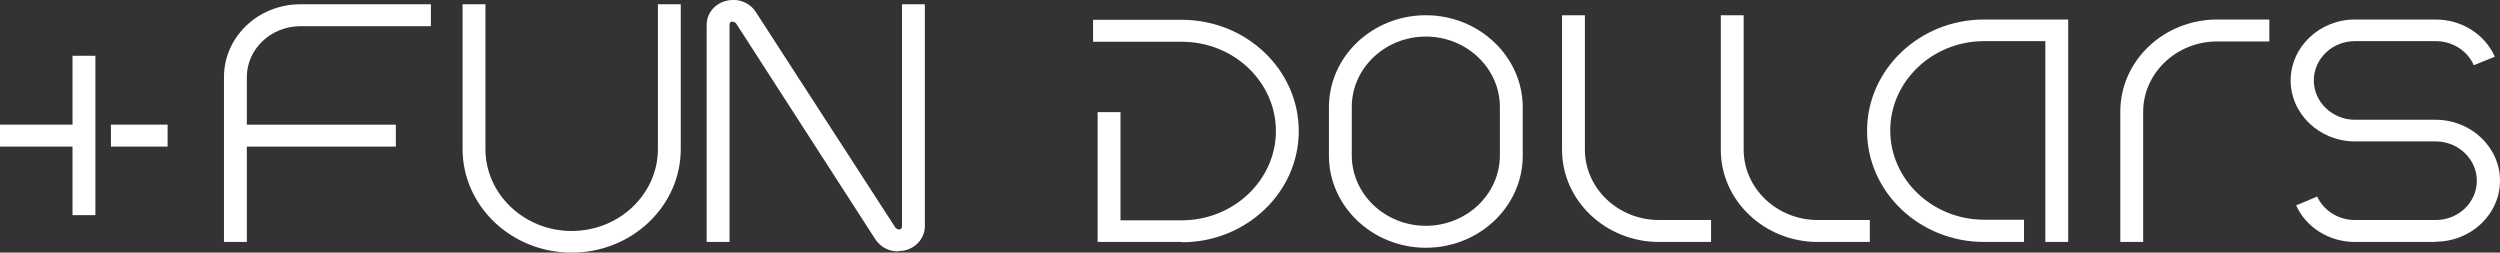
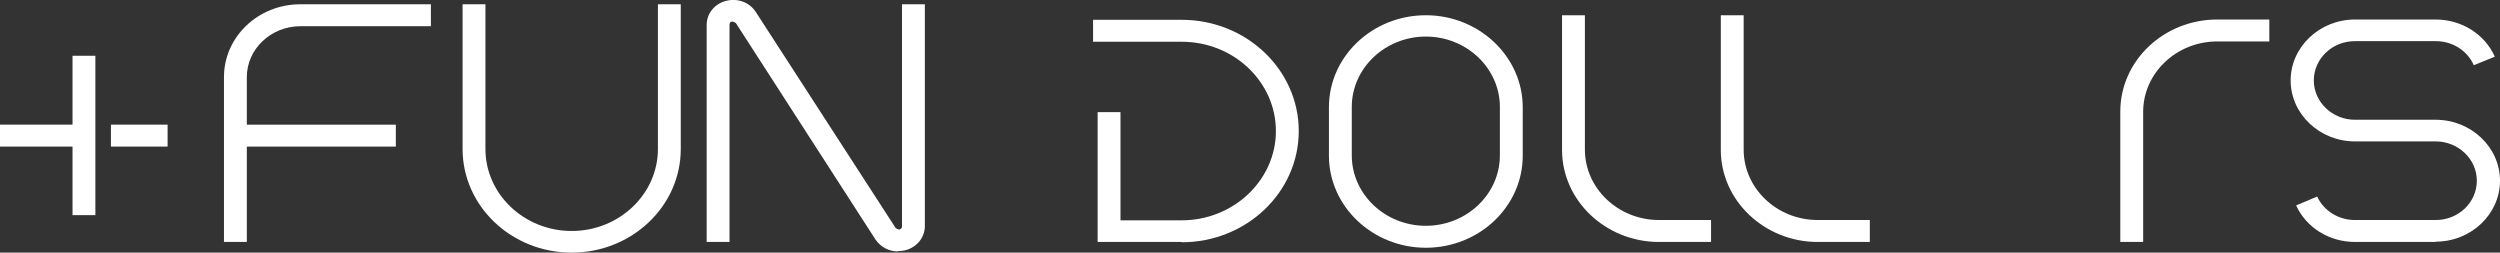
<svg xmlns="http://www.w3.org/2000/svg" id="Layer_2" data-name="Layer 2" viewBox="0 0 82.04 8.29">
  <rect x="0" y="0" width="82.04" height="8.29" fill="#333333" stroke="none" />
  <defs>
    <style>
      .cls-1 {
        fill: #fff;
        stroke-width: 0px;
      }
    </style>
  </defs>
  <g id="Layer_2-2" data-name="Layer 2">
    <g id="Layer_1-2" data-name="Layer 1-2">
      <path class="cls-1" d="M46.79,1.2c-1.34,0-2.43,1.04-2.43,2.31v1.59c0,1.27,1.09,2.31,2.43,2.31s2.43-1.04,2.43-2.31v-1.59c0-1.27-1.09-2.31-2.43-2.31M46.79,8.13c-1.75,0-3.18-1.36-3.18-3.02v-1.59c0-1.67,1.43-3.02,3.18-3.02s3.18,1.36,3.18,3.02v1.59c0,1.67-1.43,3.02-3.18,3.02" />
      <path class="cls-1" d="M79.93,7.94h-2.65c-.84,0-1.6-.47-1.93-1.2l.69-.29c.22.47.7.77,1.24.77h2.65c.75,0,1.35-.58,1.35-1.29s-.61-1.29-1.35-1.29h-2.65c-1.16,0-2.11-.9-2.11-2s.95-2,2.11-2h2.65c.85,0,1.61.48,1.94,1.22l-.69.28c-.21-.48-.7-.79-1.25-.79h-2.65c-.75,0-1.35.58-1.35,1.29s.61,1.29,1.35,1.29h2.65c1.16,0,2.11.9,2.11,2s-.95,2-2.11,2" />
      <path class="cls-1" d="M38.78,7.94h-2.76V3.68h.75v3.55h2.01c1.7,0,3.09-1.32,3.09-2.93s-1.38-2.93-3.09-2.93h-2.91v-.72h2.91c2.12,0,3.84,1.64,3.84,3.65s-1.72,3.65-3.84,3.65" />
-       <path class="cls-1" d="M66.42,7.94h-1.31c-2.12,0-3.84-1.64-3.84-3.65s1.72-3.65,3.84-3.65h2.76v7.3h-.75V1.35h-2.01c-1.7,0-3.08,1.32-3.08,2.93s1.38,2.93,3.08,2.93h1.31v.73Z" />
      <path class="cls-1" d="M56.15,7.94h-1.71c-1.75,0-3.18-1.36-3.18-3.02V.5h.75v4.41c0,1.27,1.09,2.31,2.43,2.31h1.71v.71h0Z" />
      <path class="cls-1" d="M61.36,7.94h-1.71c-1.75,0-3.18-1.36-3.18-3.02V.5h.75v4.41c0,1.27,1.09,2.31,2.43,2.31h1.71v.71h0Z" />
      <path class="cls-1" d="M70.33,7.94h-.75V3.66c0-1.67,1.43-3.02,3.18-3.02h1.71v.72h-1.71c-1.34,0-2.43,1.04-2.43,2.31v4.27Z" />
      <path class="cls-1" d="M29.47,8.25c-.3,0-.57-.14-.74-.39L24.15.76s-.08-.06-.13-.05c-.06,0-.08.05-.08.11v7.12h-.75V.82c0-.37.25-.69.63-.79.38-.1.77.04.98.36l4.59,7.09s.07.06.13.05c.06-.02.08-.05.08-.11V.14h.75v7.28c0,.37-.26.69-.63.79-.08.02-.16.03-.24.03" />
      <path class="cls-1" d="M18.76,8.29c-1.98,0-3.58-1.53-3.58-3.4V.14h.75v4.75c0,1.48,1.27,2.69,2.83,2.69s2.83-1.21,2.83-2.69V.14h.75v4.75c0,1.88-1.61,3.4-3.58,3.4" />
      <path class="cls-1" d="M9.86.86h4.28V.14h-4.28c-1.39,0-2.51,1.07-2.51,2.39v5.41h.75v-3.13h4.89v-.72h-4.89v-1.56c0-.92.79-1.67,1.76-1.67" />
      <polygon class="cls-1" points="2.38 4.09 0 4.09 0 4.81 2.38 4.81 2.38 7.06 3.13 7.06 3.13 1.83 2.38 1.83 2.38 4.09" />
      <rect class="cls-1" x="3.64" y="4.09" width="1.86" height=".72" />
    </g>
  </g>
</svg>